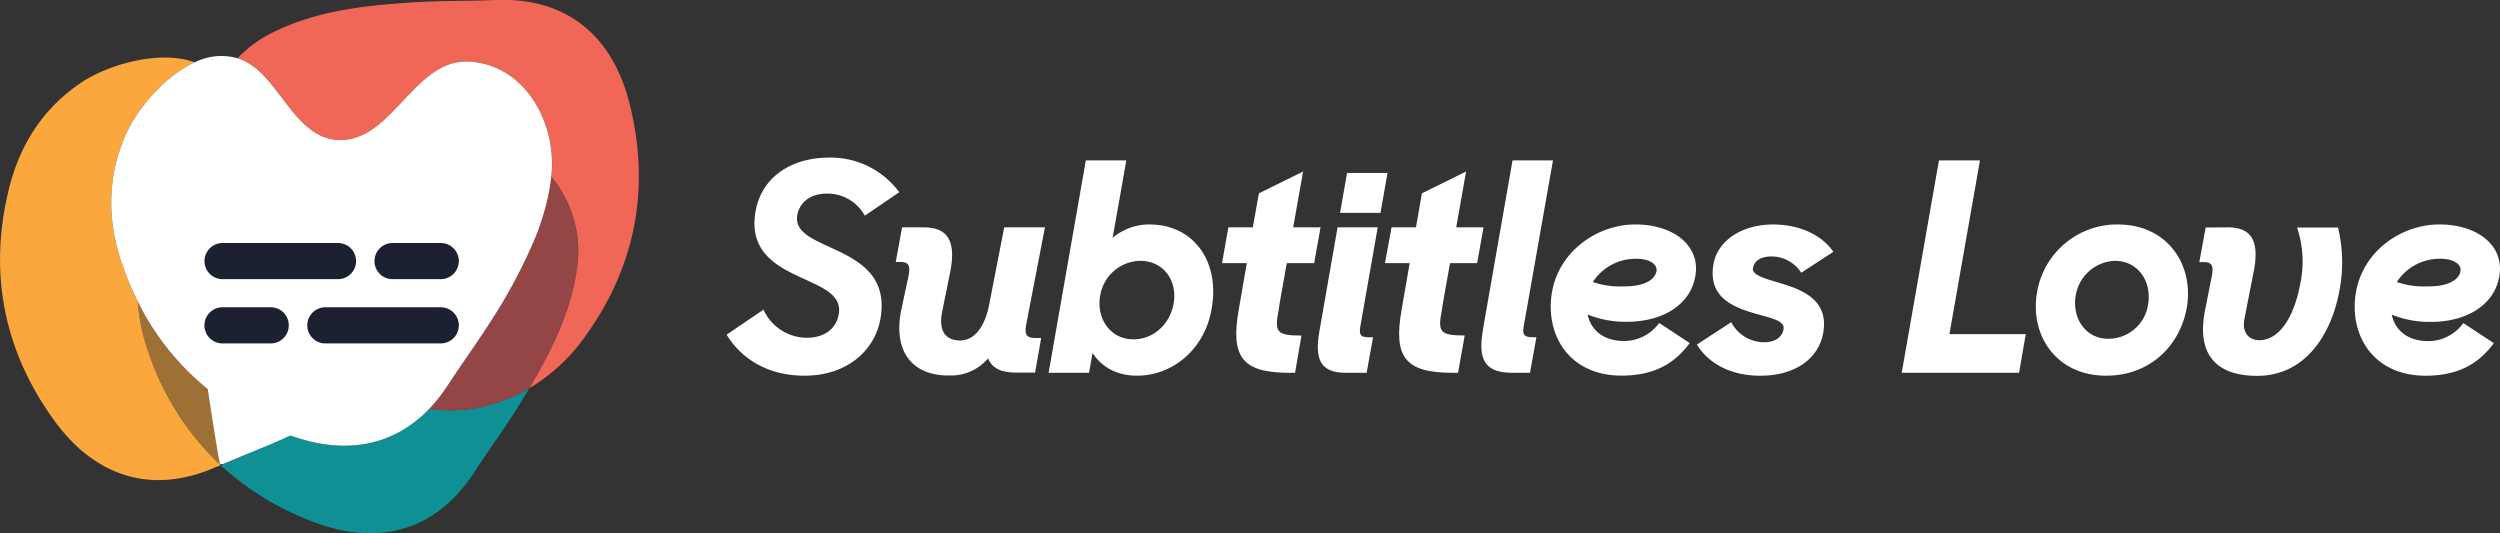
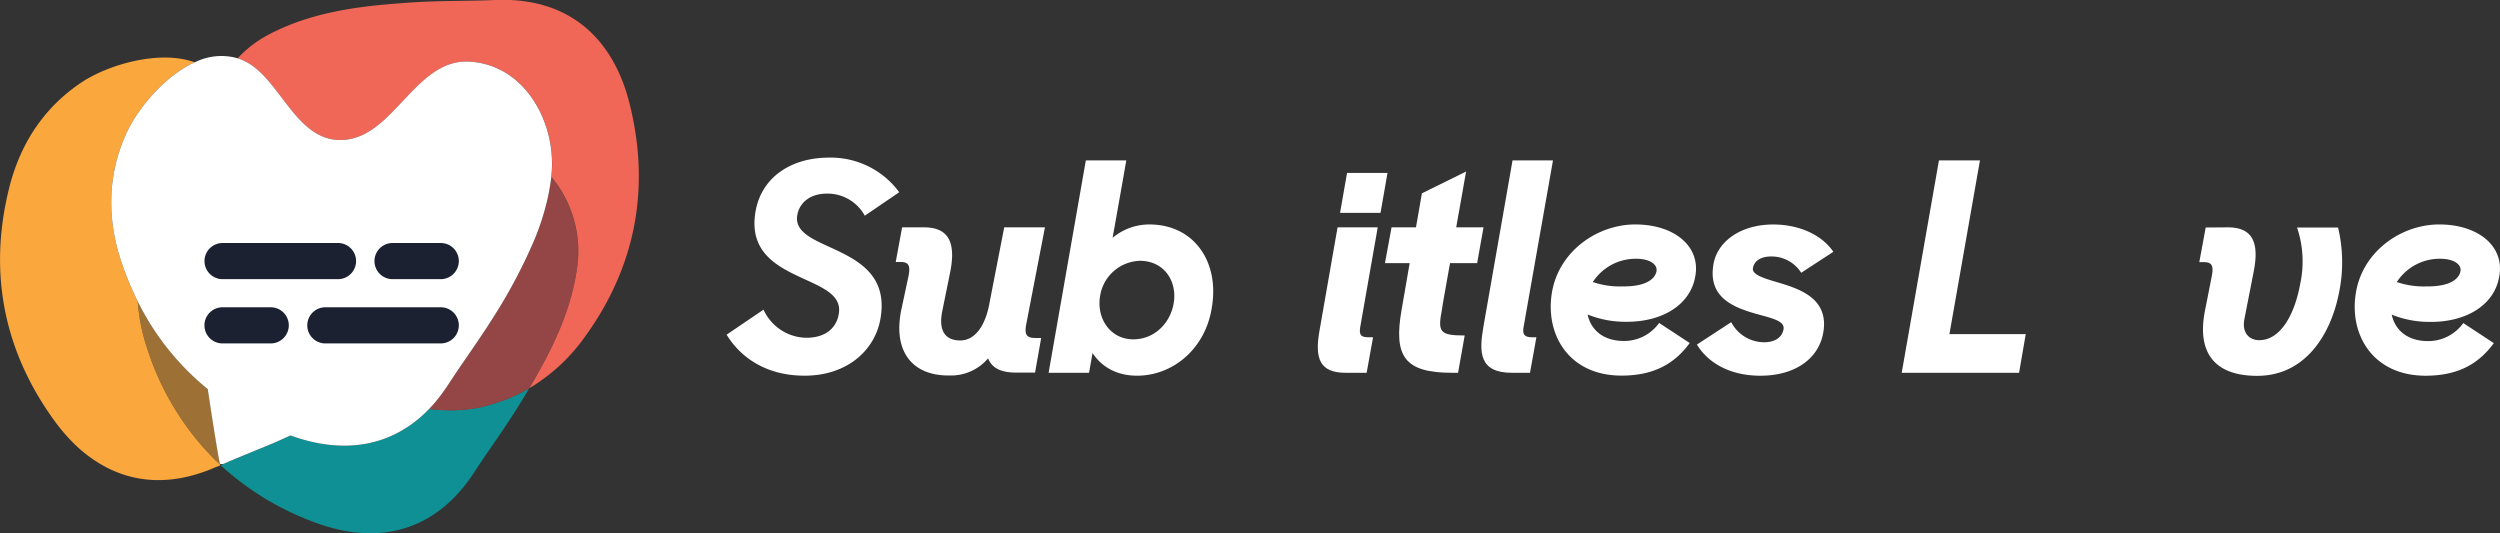
<svg xmlns="http://www.w3.org/2000/svg" viewBox="0 0 622.4 132.75">
  <rect x="0" y="0" width="622.4" height="132.75" fill="#333333" stroke="none" />
  <defs>
    <style>.cls-1{fill:#fff;}.cls-2{fill:#9d7036;}.cls-3{fill:#faa73d;}.cls-4{fill:#0f9095;}.cls-5{fill:#934645;}.cls-6{fill:#f06757;}.cls-7{fill:#1c2131;}</style>
  </defs>
  <g id="Layer_2" data-name="Layer 2">
    <g id="Layer_1-2" data-name="Layer 1">
      <path class="cls-1" d="M180.9,83.32l9.19-6.23a11.89,11.89,0,0,0,10.72,7c4.78,0,7.46-2.54,8-5.87.87-4.71-3.91-6.59-9.12-9-6.3-2.9-13.33-6.52-11.59-16.58,1.45-8.33,8.62-13.4,18.32-13.4a21.13,21.13,0,0,1,17.45,8.62L215.3,53.7a10.57,10.57,0,0,0-9.42-5.5c-4.34,0-6.88,2.39-7.39,5.36-.72,4.2,3.84,6,8.91,8.33,6.45,3,13.62,6.8,11.81,17.38-1.31,7.82-8.19,14.26-18.9,14.26C190.75,93.53,184.37,89,180.9,83.32Z" />
      <path class="cls-1" d="M224.35,77.31l1.81-8.47c.58-2.83,0-3.62-2-3.62H223l1.59-8.62H230c5.73,0,8.11,3.19,6.59,11l-2,9.85c-.94,4.63.51,7.31,4.49,7.31,3.62,0,6.15-3.62,7.17-8.83l3.76-19.34h10.14l-4.63,24c-.51,2.61-.07,3.55,2.24,3.55h1.45l-1.52,8.62H253c-3.62,0-6-1-7-3.55a12.11,12.11,0,0,1-9.63,4.27C227.6,93.61,222.25,88,224.35,77.31Z" />
      <path class="cls-1" d="M272,87.88l-.87,4.93H261.06l9.27-52.87H280.4s-1.74,10-3.41,19.27a14.22,14.22,0,0,1,9.13-3.33c11.29,0,17.52,9.48,15.57,20.71-1.6,10.28-9.71,16.94-18.61,16.94C277.86,93.53,274.17,91.22,272,87.88ZM292.2,75.5c.94-5.58-2.46-10.57-8.4-10.57a10.35,10.35,0,0,0-9.92,8.76c-.94,5.58,2.53,10.79,8.25,10.79C287.57,84.48,291.4,80.28,292.2,75.5Z" />
-       <path class="cls-1" d="M305.81,56.6h6.09l1.52-8.47,11-5.43s-1.16,6.59-2.47,13.9h6.81l-1.59,8.91h-6.81c-1.09,6.08-2,11.15-2,11.51-1.08,5.65-.65,6.52,5.65,6.52l-1.59,9.27H321c-11.73,0-14.7-3.91-12.6-15.72l2-11.58h-6.16Z" />
      <path class="cls-1" d="M328.48,82.45,333,56.6H343l-4.35,24.77c-.36,2.1.22,2.6,2.1,2.6h1.09l-1.6,8.84h-5.21C328.48,92.81,327.32,89.19,328.48,82.45Zm6.88-39.39h10.07L343.69,53H333.62Z" />
      <path class="cls-1" d="M346.44,56.6h6.08L354,48.13l11-5.43s-1.16,6.59-2.46,13.9h6.8l-1.59,8.91H361C359.91,71.59,359,76.66,359,77c-1.09,5.65-.66,6.52,5.65,6.52L363,92.81h-1.45c-11.73,0-14.7-3.91-12.6-15.72l2-11.58h-6.15Z" />
      <path class="cls-1" d="M369.32,81.29l7.24-41.35h10.07l-7.31,41.43c-.37,1.88.21,2.6,2.1,2.6h1.08l-1.59,8.84h-4.49C368.31,92.81,368.16,87.81,369.32,81.29Z" />
      <path class="cls-1" d="M386.41,72.6c1.81-10.13,11.3-16.72,20.71-16.72,9.85,0,16.37,5.57,14.92,13-1.23,7-8.18,11.3-17.23,11.23a25.06,25.06,0,0,1-9.56-1.81c.87,4,4.05,6.59,9.05,6.59a10.7,10.7,0,0,0,8.76-4.49l7.61,5c-3.55,4.85-8.55,8.11-16.95,8.11C390.54,93.53,384.53,83.18,386.41,72.6Zm10.14-2.39A20.47,20.47,0,0,0,404,71.3c5.43.07,8-1.66,8.4-3.77.29-1.66-1.59-3.11-5.07-3.11A12.73,12.73,0,0,0,396.55,70.21Z" />
      <path class="cls-1" d="M422.47,85.78,431,80.21a9.31,9.31,0,0,0,8.18,5c2.61,0,4.49-1.15,4.85-3.25s-3-2.76-6.88-3.84c-5.5-1.6-12-4-10.57-12.31,1-5.87,7-9.92,14.85-9.92,6.88,0,12.31,2.82,15,6.8l-8,5.22a8.74,8.74,0,0,0-7.46-4.06c-2.68,0-4.27,1.16-4.56,2.9s3,2.61,6.88,3.76c5.5,1.67,12,4.2,10.64,12.24-1.08,6.38-6.8,10.79-15.71,10.79C430.15,93.53,424.94,89.91,422.47,85.78Z" />
      <path class="cls-1" d="M482.72,39.94h10.21l-7.6,43.24h19l-1.66,9.63H473.45Z" />
-       <path class="cls-1" d="M507.2,72.46a20.21,20.21,0,0,1,20-16.58c12.6,0,19.19,10.28,17.16,21.07-1.81,9.27-9.2,16.58-20,16.58C511.76,93.53,505.17,83.25,507.2,72.46Zm27.59,3.33c.94-5.58-2.32-10.72-8.11-10.86a10.29,10.29,0,0,0-9.92,8.69c-.94,5.57,2.46,10.72,8.11,10.72A10,10,0,0,0,534.79,75.79Z" />
      <path class="cls-1" d="M554.63,56.6c5.72,0,8,3.19,6.45,11l-2.32,11.87c-.65,3.41,1.23,5.22,3.69,5.22,5.22,0,8.77-6.16,10.21-14a26.46,26.46,0,0,0-.79-14.05h10.21a37.22,37.22,0,0,1,.36,15.64c-2,10.94-8.47,21.29-20.49,21.29-10.58,0-15.07-5.72-13-16.22l1.67-8.47c.58-2.83,0-3.62-2-3.62h-1.08l1.59-8.62Z" />
      <path class="cls-1" d="M586.57,72.6c1.81-10.13,11.29-16.72,20.71-16.72,9.85,0,16.36,5.57,14.92,13C621,75.94,614,80.21,605,80.14a25.13,25.13,0,0,1-9.56-1.81c.87,4,4.06,6.59,9.05,6.59a10.72,10.72,0,0,0,8.77-4.49l7.6,5c-3.55,4.85-8.54,8.11-17,8.11C590.69,93.53,584.68,83.18,586.57,72.6Zm10.14-2.39a20.41,20.41,0,0,0,7.45,1.09c5.44.07,8-1.66,8.4-3.77.29-1.66-1.59-3.11-5.06-3.11A12.73,12.73,0,0,0,596.71,70.21Z" />
      <path class="cls-2" d="M54.81,115.52h-.14l-.92-.81A68.57,68.57,0,0,1,36.82,87.29,47.74,47.74,0,0,1,34.29,75,65.31,65.31,0,0,0,51.77,96.92s0,0,0,.12,0,.13,0,.21C52.17,99.54,54.26,113.36,54.81,115.52Z" />
      <path class="cls-3" d="M55.83,115.42v.1h-.25Z" />
      <path class="cls-3" d="M54.91,115.81l-.89.39-.09,0c-11,4.89-20.81,4.17-29-.72A34,34,0,0,1,19,111a45.85,45.85,0,0,1-5.43-6.22C.86,87.3-3,67.6,2.36,46.49,5.11,35.7,11,26.65,20.42,20.43c6.58-4.35,19.34-8.1,28.09-4.91C40.78,19,33.9,27.49,31.18,33.81,26.65,44.18,26.72,55,30.32,65.5c.81,2.39,1.73,4.71,2.74,6.94.39.88.8,1.75,1.23,2.6a47.74,47.74,0,0,0,2.53,12.25,68.57,68.57,0,0,0,16.93,27.42l.92.81.19.18h0l0,.07A0,0,0,0,0,54.91,115.81Z" />
      <path class="cls-4" d="M131.77,96.66c-.81,1.36-1.62,2.72-2.45,4.06-3.55,5.75-7.51,11.12-11.18,16.74-9.91,15.34-24.58,18.37-40,12.51a70.76,70.76,0,0,1-23.23-14.16l.67-.29.25-.1c2.74-1.18,5.49-2.3,8.25-3.44L68,110.35c1.44-.63,2.88-1.27,4.31-1.94,12.87,4.69,25.15,3.14,34.57-6.64h0c.91.12,1.82.2,2.72.26a37,37,0,0,0,9.63-.57,37.79,37.79,0,0,0,3.77-1c.41-.13.82-.25,1.22-.39A40.23,40.23,0,0,0,131.77,96.66Z" />
      <path class="cls-5" d="M143.75,66c-1.39,11.29-6.33,21.17-12,30.68a40.23,40.23,0,0,1-7.57,3.44c-.4.14-.81.26-1.22.39-1.22.37-2.48.69-3.77,1a37,37,0,0,1-9.63.57c-.9,0-1.82-.14-2.73-.25h0c.21-.22.42-.44.62-.67a37.86,37.86,0,0,0,2.44-3c.4-.53.78-1.07,1.16-1.62h0l.56-.85c.46-.7.92-1.4,1.39-2.1q1.39-2.09,2.82-4.15c2.37-3.45,4.75-6.9,7-10.48A131.19,131.19,0,0,0,133.3,59.09q.44-1.08.84-2.19c.27-.74.52-1.49.76-2.24.48-1.5.91-3,1.28-4.56h0a56.71,56.71,0,0,0,1.06-5.92.5.5,0,0,0,0-.12A28.87,28.87,0,0,1,143.75,66Z" />
      <path class="cls-6" d="M145.59,83.89a45.48,45.48,0,0,1-13.82,12.77c5.65-9.51,10.59-19.39,12-30.68a28.87,28.87,0,0,0-6.49-21.93,29.65,29.65,0,0,0-1.2-12.2c-.24-.72-.49-1.44-.77-2.14l-.45-1.05-.36-.77c-.25-.5-.51-1-.79-1.49-.14-.25-.29-.49-.43-.73a24.44,24.44,0,0,0-3.41-4.39c-.52-.52-1.07-1-1.63-1.49a20.61,20.61,0,0,0-2.72-1.89,20.39,20.39,0,0,0-2-1,18.36,18.36,0,0,0-3.24-1.07,20.13,20.13,0,0,0-3.54-.49c-5.19-.25-9.19,2.58-12.89,6.16l-.44.44-.44.43-.88.9-1.3,1.36c-.28.31-.57.61-.86.92l-.87.91-.43.45-.87.9C94,31.66,89.91,34.9,84.63,34.86a10.67,10.67,0,0,1-2.36-.26,8.75,8.75,0,0,1-.88-.23,10.9,10.9,0,0,1-1.67-.65l-.4-.2a14.93,14.93,0,0,1-1.53-.94c-.25-.17-.5-.35-.74-.54s-.47-.38-.71-.59l-.69-.62c-4.77-4.5-8.26-11.6-13.42-14.87a13.35,13.35,0,0,0-3.07-1.45,29.27,29.27,0,0,1,7.39-5.72C78,2.65,90.65,1.37,103.27.56,110,.15,116.68.29,123.38,0c18.26-.73,29.18,9.51,33.28,25.5C162,46.51,158.39,66.26,145.59,83.89Z" />
      <path class="cls-1" d="M136.06,31.85c-.24-.72-.49-1.44-.77-2.14l-.45-1.05-.36-.77c-.25-.5-.52-1-.79-1.49-.14-.25-.29-.49-.43-.73a24.44,24.44,0,0,0-3.41-4.39c-.52-.52-1.07-1-1.63-1.49a20.61,20.61,0,0,0-2.72-1.89,20.39,20.39,0,0,0-2-1,19.28,19.28,0,0,0-6.78-1.56c-5.19-.25-9.19,2.58-12.89,6.16-.15.15-.3.29-.44.44l-.44.43-.88.9-1.3,1.36c-.28.31-.57.61-.86.92l-.87.91-.43.45-.87.9C94,31.66,89.91,34.9,84.63,34.86a10.67,10.67,0,0,1-2.36-.26,8.75,8.75,0,0,1-.88-.23,10.9,10.9,0,0,1-1.67-.65l-.4-.2a13.35,13.35,0,0,1-1.53-.94c-.25-.17-.5-.35-.74-.54s-.47-.38-.71-.59l-.69-.62c-4.77-4.5-8.26-11.6-13.42-14.87a13.35,13.35,0,0,0-3.07-1.45,14.72,14.72,0,0,0-10.65,1C40.78,19,33.9,27.49,31.18,33.81,26.65,44.18,26.72,55,30.32,65.5c.81,2.39,1.73,4.71,2.74,6.94.39.88.8,1.75,1.23,2.6A65.31,65.31,0,0,0,51.77,96.92s0,0,0,.12,0,.13,0,.21c.35,2.29,2.44,16.11,3,18.27h.77l.25-.1c2.74-1.18,5.49-2.3,8.25-3.44L68,110.35c1.44-.63,2.88-1.27,4.31-1.94,12.87,4.69,25.15,3.14,34.57-6.64h0l.63-.67a37.86,37.86,0,0,0,2.44-3c.39-.52.77-1.06,1.16-1.62h0l.56-.85c.46-.7.92-1.4,1.39-2.1q1.39-2.09,2.82-4.15c2.37-3.45,4.75-6.9,7-10.48A131.19,131.19,0,0,0,133.3,59.09q.44-1.08.84-2.19c.27-.74.52-1.49.76-2.24.48-1.5.91-3,1.28-4.56h0a56.71,56.71,0,0,0,1.06-5.92.5.5,0,0,0,0-.12A29.65,29.65,0,0,0,136.06,31.85Z" />
      <path class="cls-7" d="M88.65,65a4.51,4.51,0,0,1-4.5,4.5H55.41a4.5,4.5,0,0,1,0-9H84.15A4.5,4.5,0,0,1,88.65,65Z" />
      <path class="cls-7" d="M114.23,81a4.51,4.51,0,0,1-4.5,4.5H81a4.5,4.5,0,0,1,0-9h28.74A4.5,4.5,0,0,1,114.23,81Z" />
      <path class="cls-7" d="M114.23,65a4.51,4.51,0,0,1-4.5,4.5h-12a4.5,4.5,0,0,1,0-9h12A4.5,4.5,0,0,1,114.23,65Z" />
      <path class="cls-7" d="M71.9,81a4.51,4.51,0,0,1-4.5,4.5h-12a4.5,4.5,0,0,1,0-9h12A4.5,4.5,0,0,1,71.9,81Z" />
    </g>
  </g>
</svg>